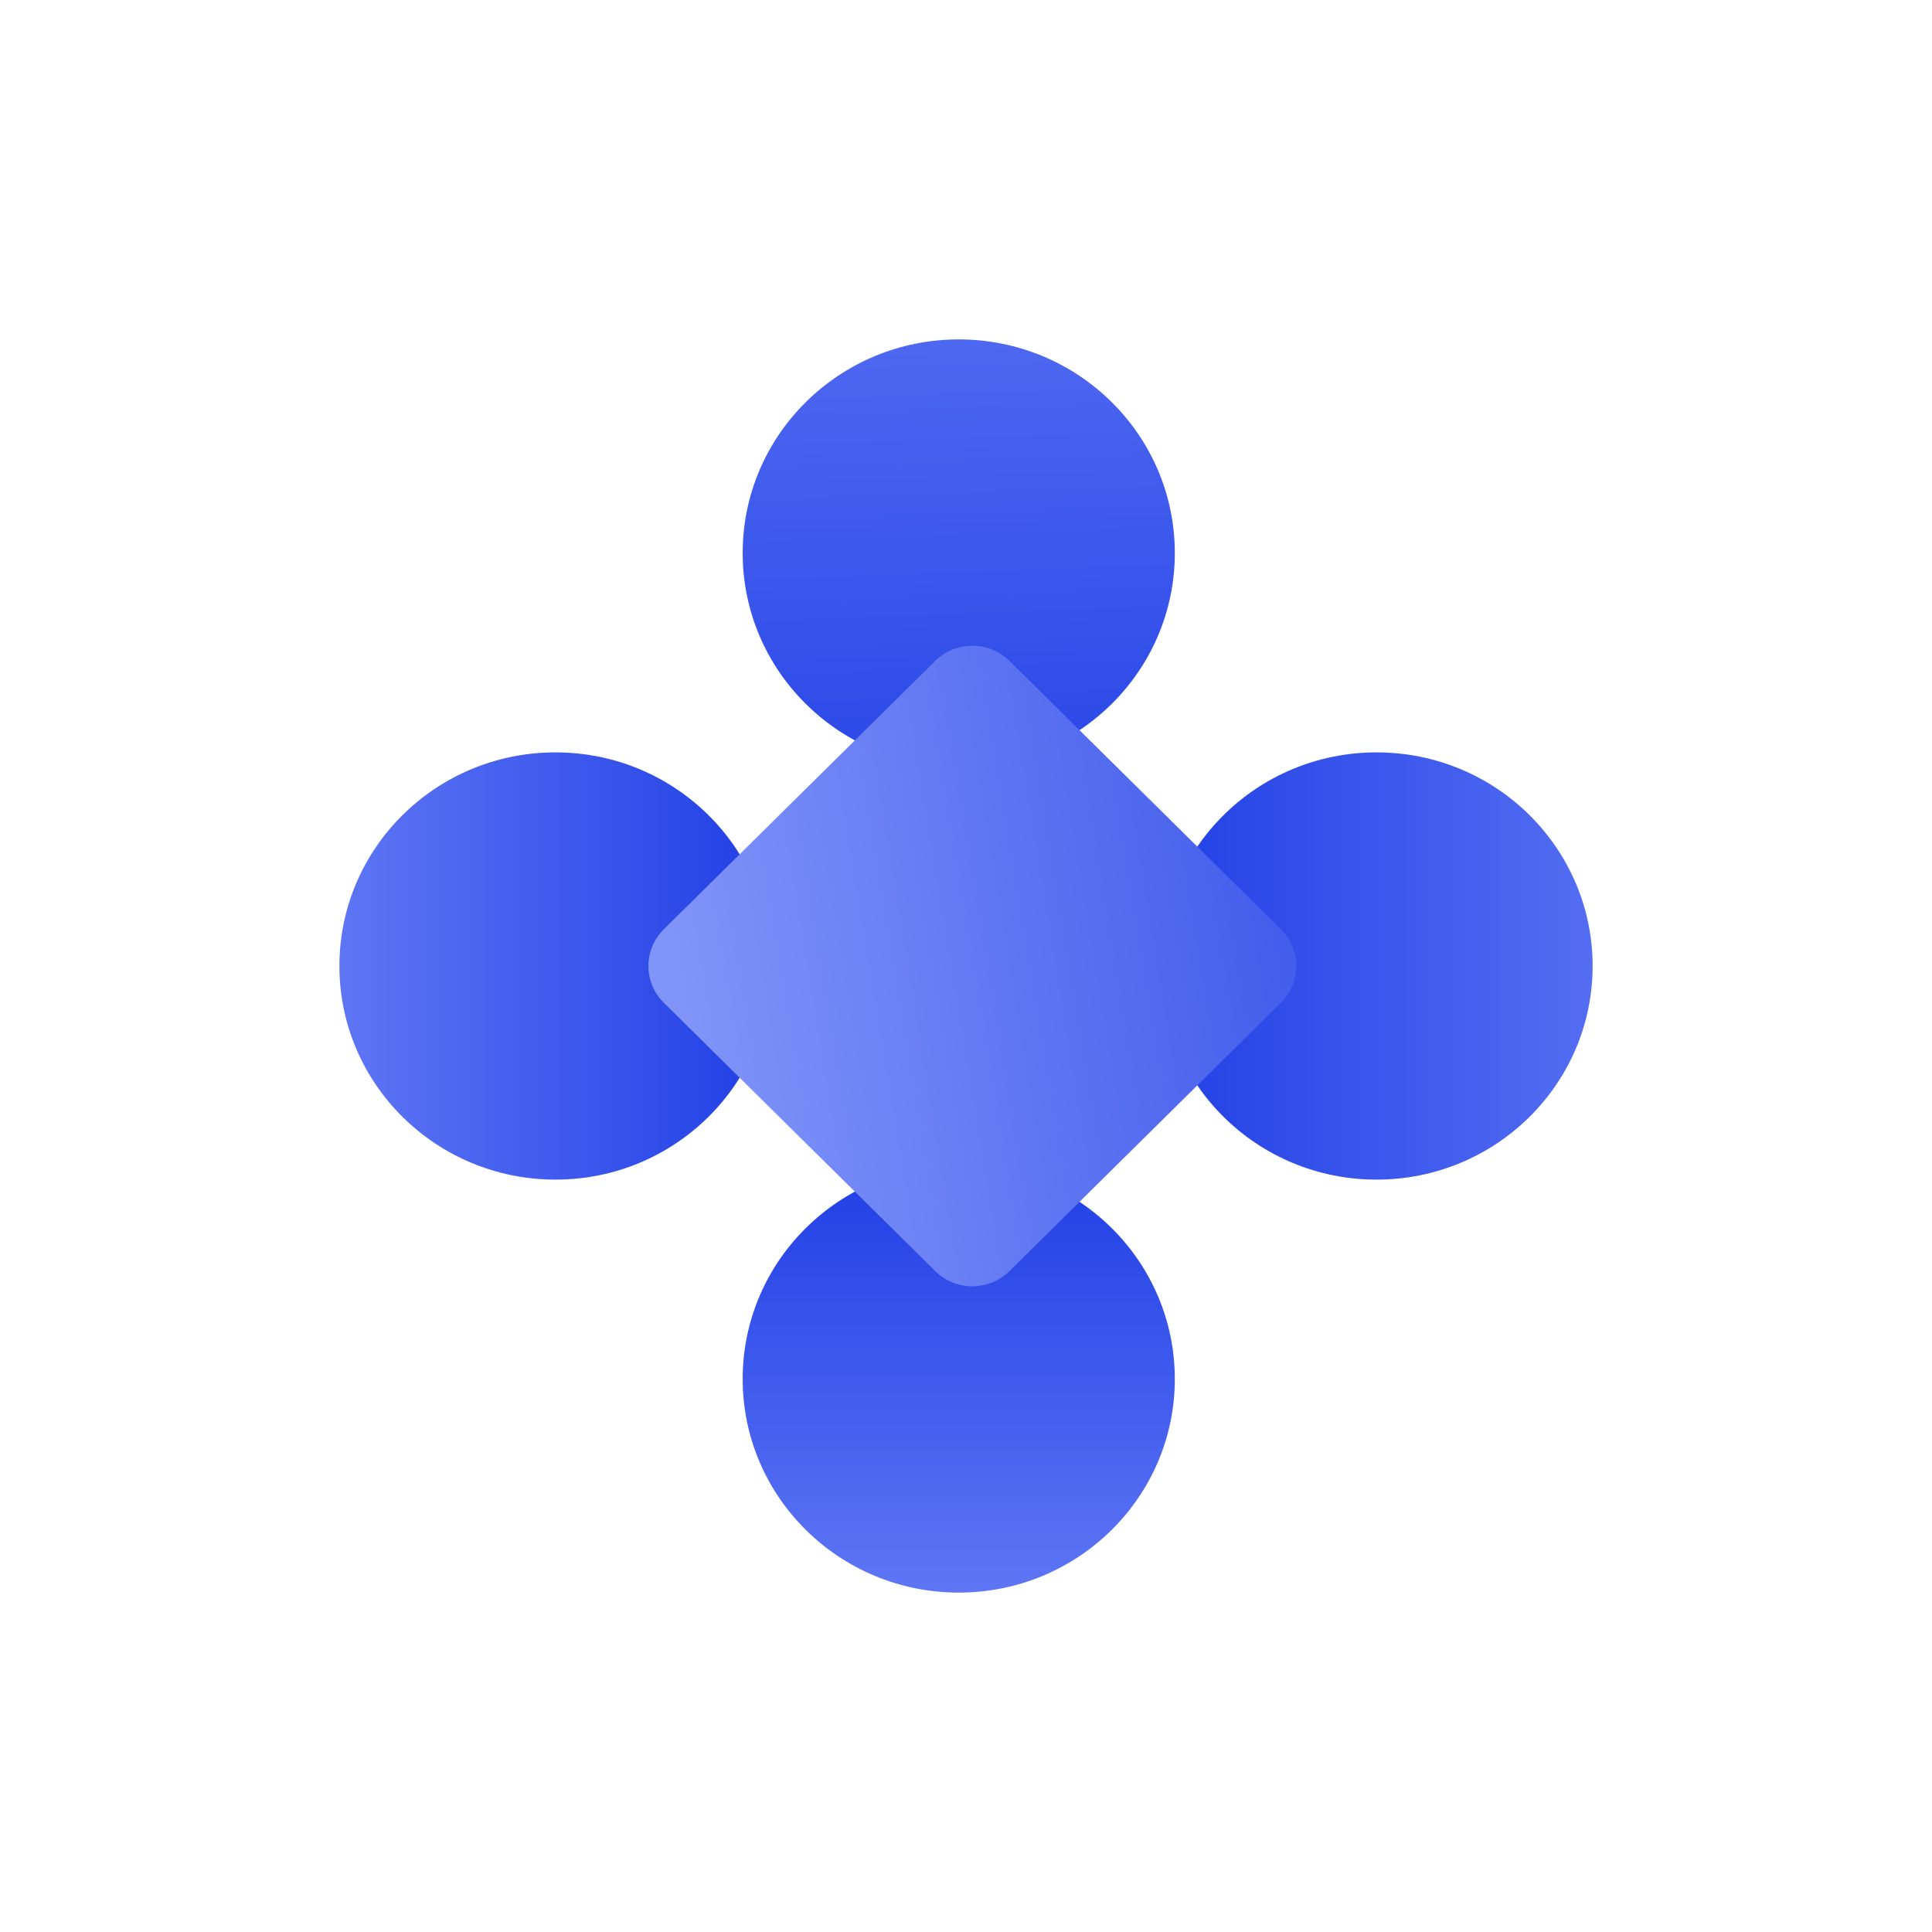
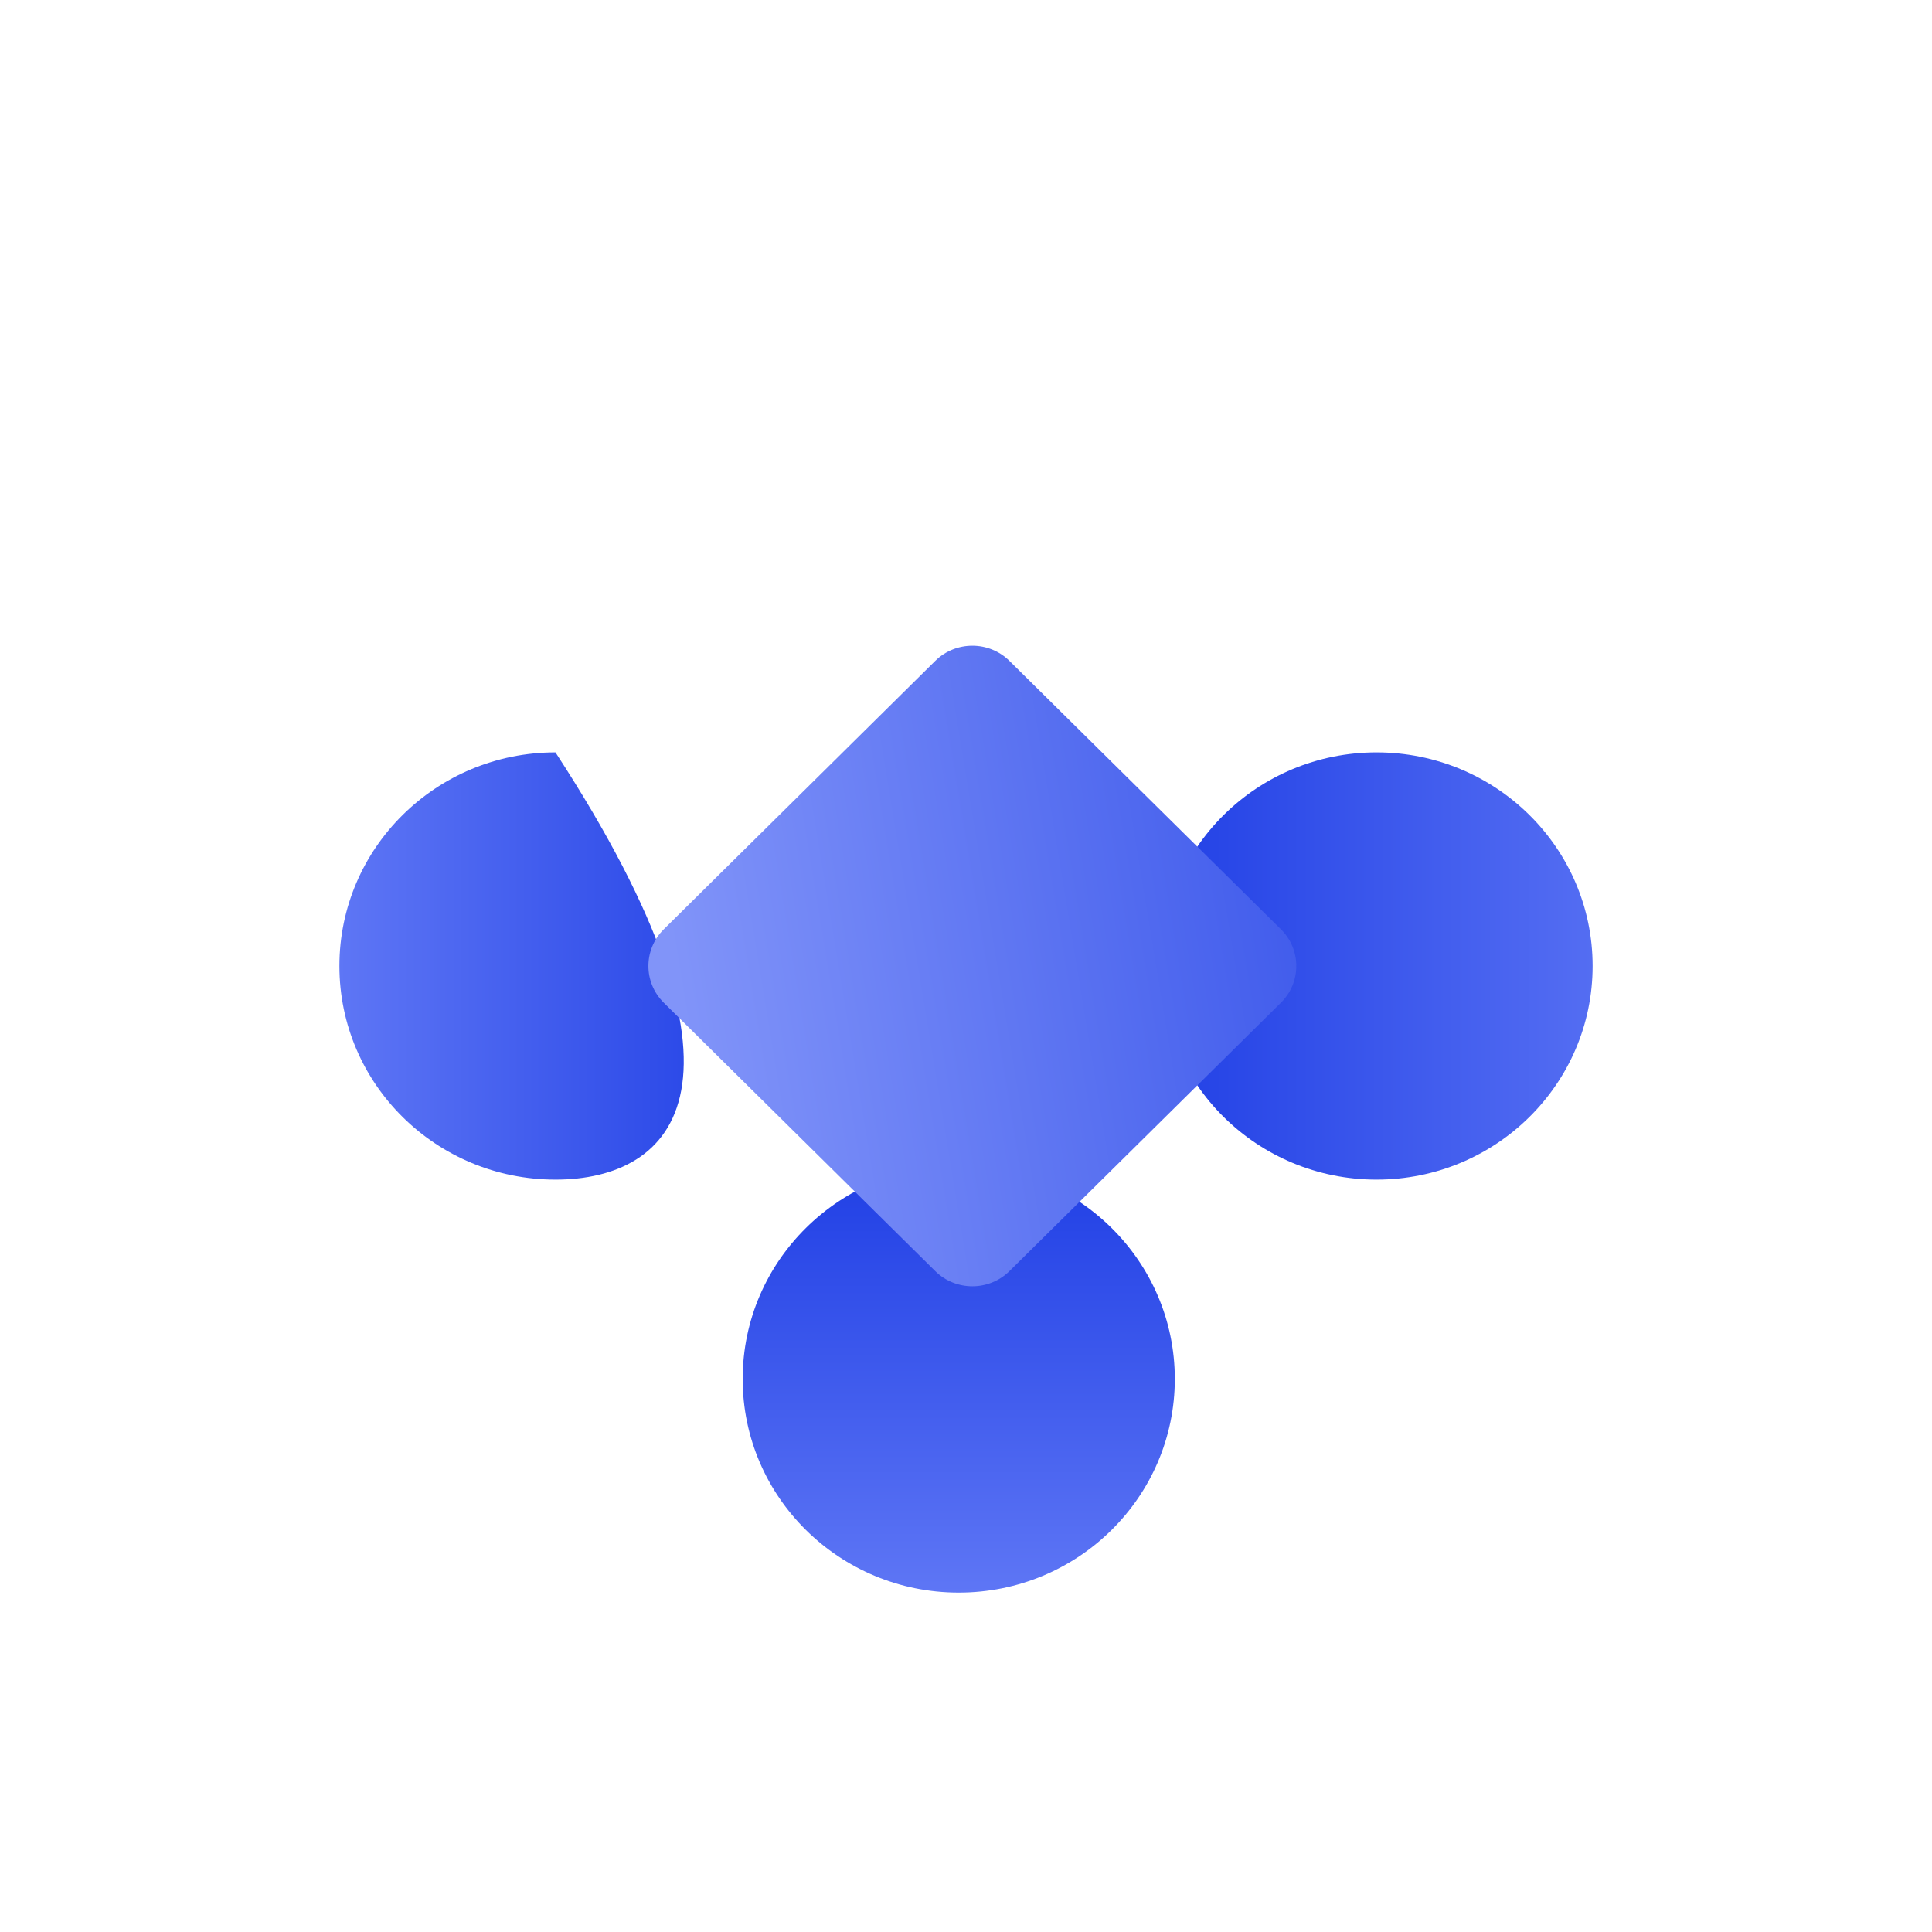
<svg xmlns="http://www.w3.org/2000/svg" width="74" height="74" viewBox="0 0 74 74" fill="none">
-   <ellipse cx="36.722" cy="21.182" rx="8.276" ry="8.182" fill="url(#paint0_linear_1_956)" />
  <ellipse cx="36.722" cy="52.818" rx="8.276" ry="8.182" fill="url(#paint1_linear_1_956)" />
  <ellipse cx="52.725" cy="37" rx="8.182" ry="8.276" transform="rotate(90 52.725 37)" fill="url(#paint2_linear_1_956)" />
-   <path d="M21.276 45.182C16.705 45.182 13 41.519 13 37C13 32.481 16.705 28.818 21.276 28.818C25.846 28.818 29.552 32.481 29.552 37C29.552 41.519 25.846 45.182 21.276 45.182Z" fill="url(#paint3_linear_1_956)" />
+   <path d="M21.276 45.182C16.705 45.182 13 41.519 13 37C13 32.481 16.705 28.818 21.276 28.818C29.552 41.519 25.846 45.182 21.276 45.182Z" fill="url(#paint3_linear_1_956)" />
  <g filter="url(#filter0_d_1_956)">
    <path d="M35.821 25.315C36.606 24.539 37.88 24.539 38.665 25.315L49.062 35.594C49.848 36.371 49.848 37.63 49.062 38.406L38.665 48.685C37.88 49.462 36.606 49.462 35.821 48.685L25.424 38.406C24.639 37.63 24.639 36.371 25.424 35.594L35.821 25.315Z" fill="url(#paint4_linear_1_956)" />
  </g>
  <defs>
    <filter id="filter0_d_1_956" x="0.835" y="0.732" width="72.816" height="72.535" filterUnits="userSpaceOnUse" color-interpolation-filters="sRGB">
      <feFlood flood-opacity="0" result="BackgroundImageFix" />
      <feColorMatrix in="SourceAlpha" type="matrix" values="0 0 0 0 0 0 0 0 0 0 0 0 0 0 0 0 0 0 127 0" result="hardAlpha" />
      <feOffset />
      <feGaussianBlur stdDeviation="12" />
      <feComposite in2="hardAlpha" operator="out" />
      <feColorMatrix type="matrix" values="0 0 0 0 0 0 0 0 0 0 0 0 0 0 0 0 0 0 0.8 0" />
      <feBlend mode="normal" in2="BackgroundImageFix" result="effect1_dropShadow_1_956" />
      <feBlend mode="normal" in="SourceGraphic" in2="effect1_dropShadow_1_956" result="shape" />
    </filter>
    <linearGradient id="paint0_linear_1_956" x1="37.274" y1="34.273" x2="36.195" y2="5.363" gradientUnits="userSpaceOnUse">
      <stop stop-color="#203FE5" />
      <stop offset="1" stop-color="#5E76F5" />
    </linearGradient>
    <linearGradient id="paint1_linear_1_956" x1="36.722" y1="44.636" x2="36.722" y2="60.999" gradientUnits="userSpaceOnUse">
      <stop stop-color="#203FE5" />
      <stop offset="1" stop-color="#5E76F5" />
    </linearGradient>
    <linearGradient id="paint2_linear_1_956" x1="52.725" y1="45.828" x2="52.725" y2="25.414" gradientUnits="userSpaceOnUse">
      <stop stop-color="#203FE5" />
      <stop offset="1" stop-color="#5E76F5" />
    </linearGradient>
    <linearGradient id="paint3_linear_1_956" x1="29.552" y1="37" x2="13" y2="37" gradientUnits="userSpaceOnUse">
      <stop stop-color="#203FE5" />
      <stop offset="1" stop-color="#5E76F5" />
    </linearGradient>
    <linearGradient id="paint4_linear_1_956" x1="61.501" y1="29.5" x2="25.569" y2="35.411" gradientUnits="userSpaceOnUse">
      <stop stop-color="#203FE5" />
      <stop offset="1" stop-color="#8194F9" />
    </linearGradient>
  </defs>
</svg>